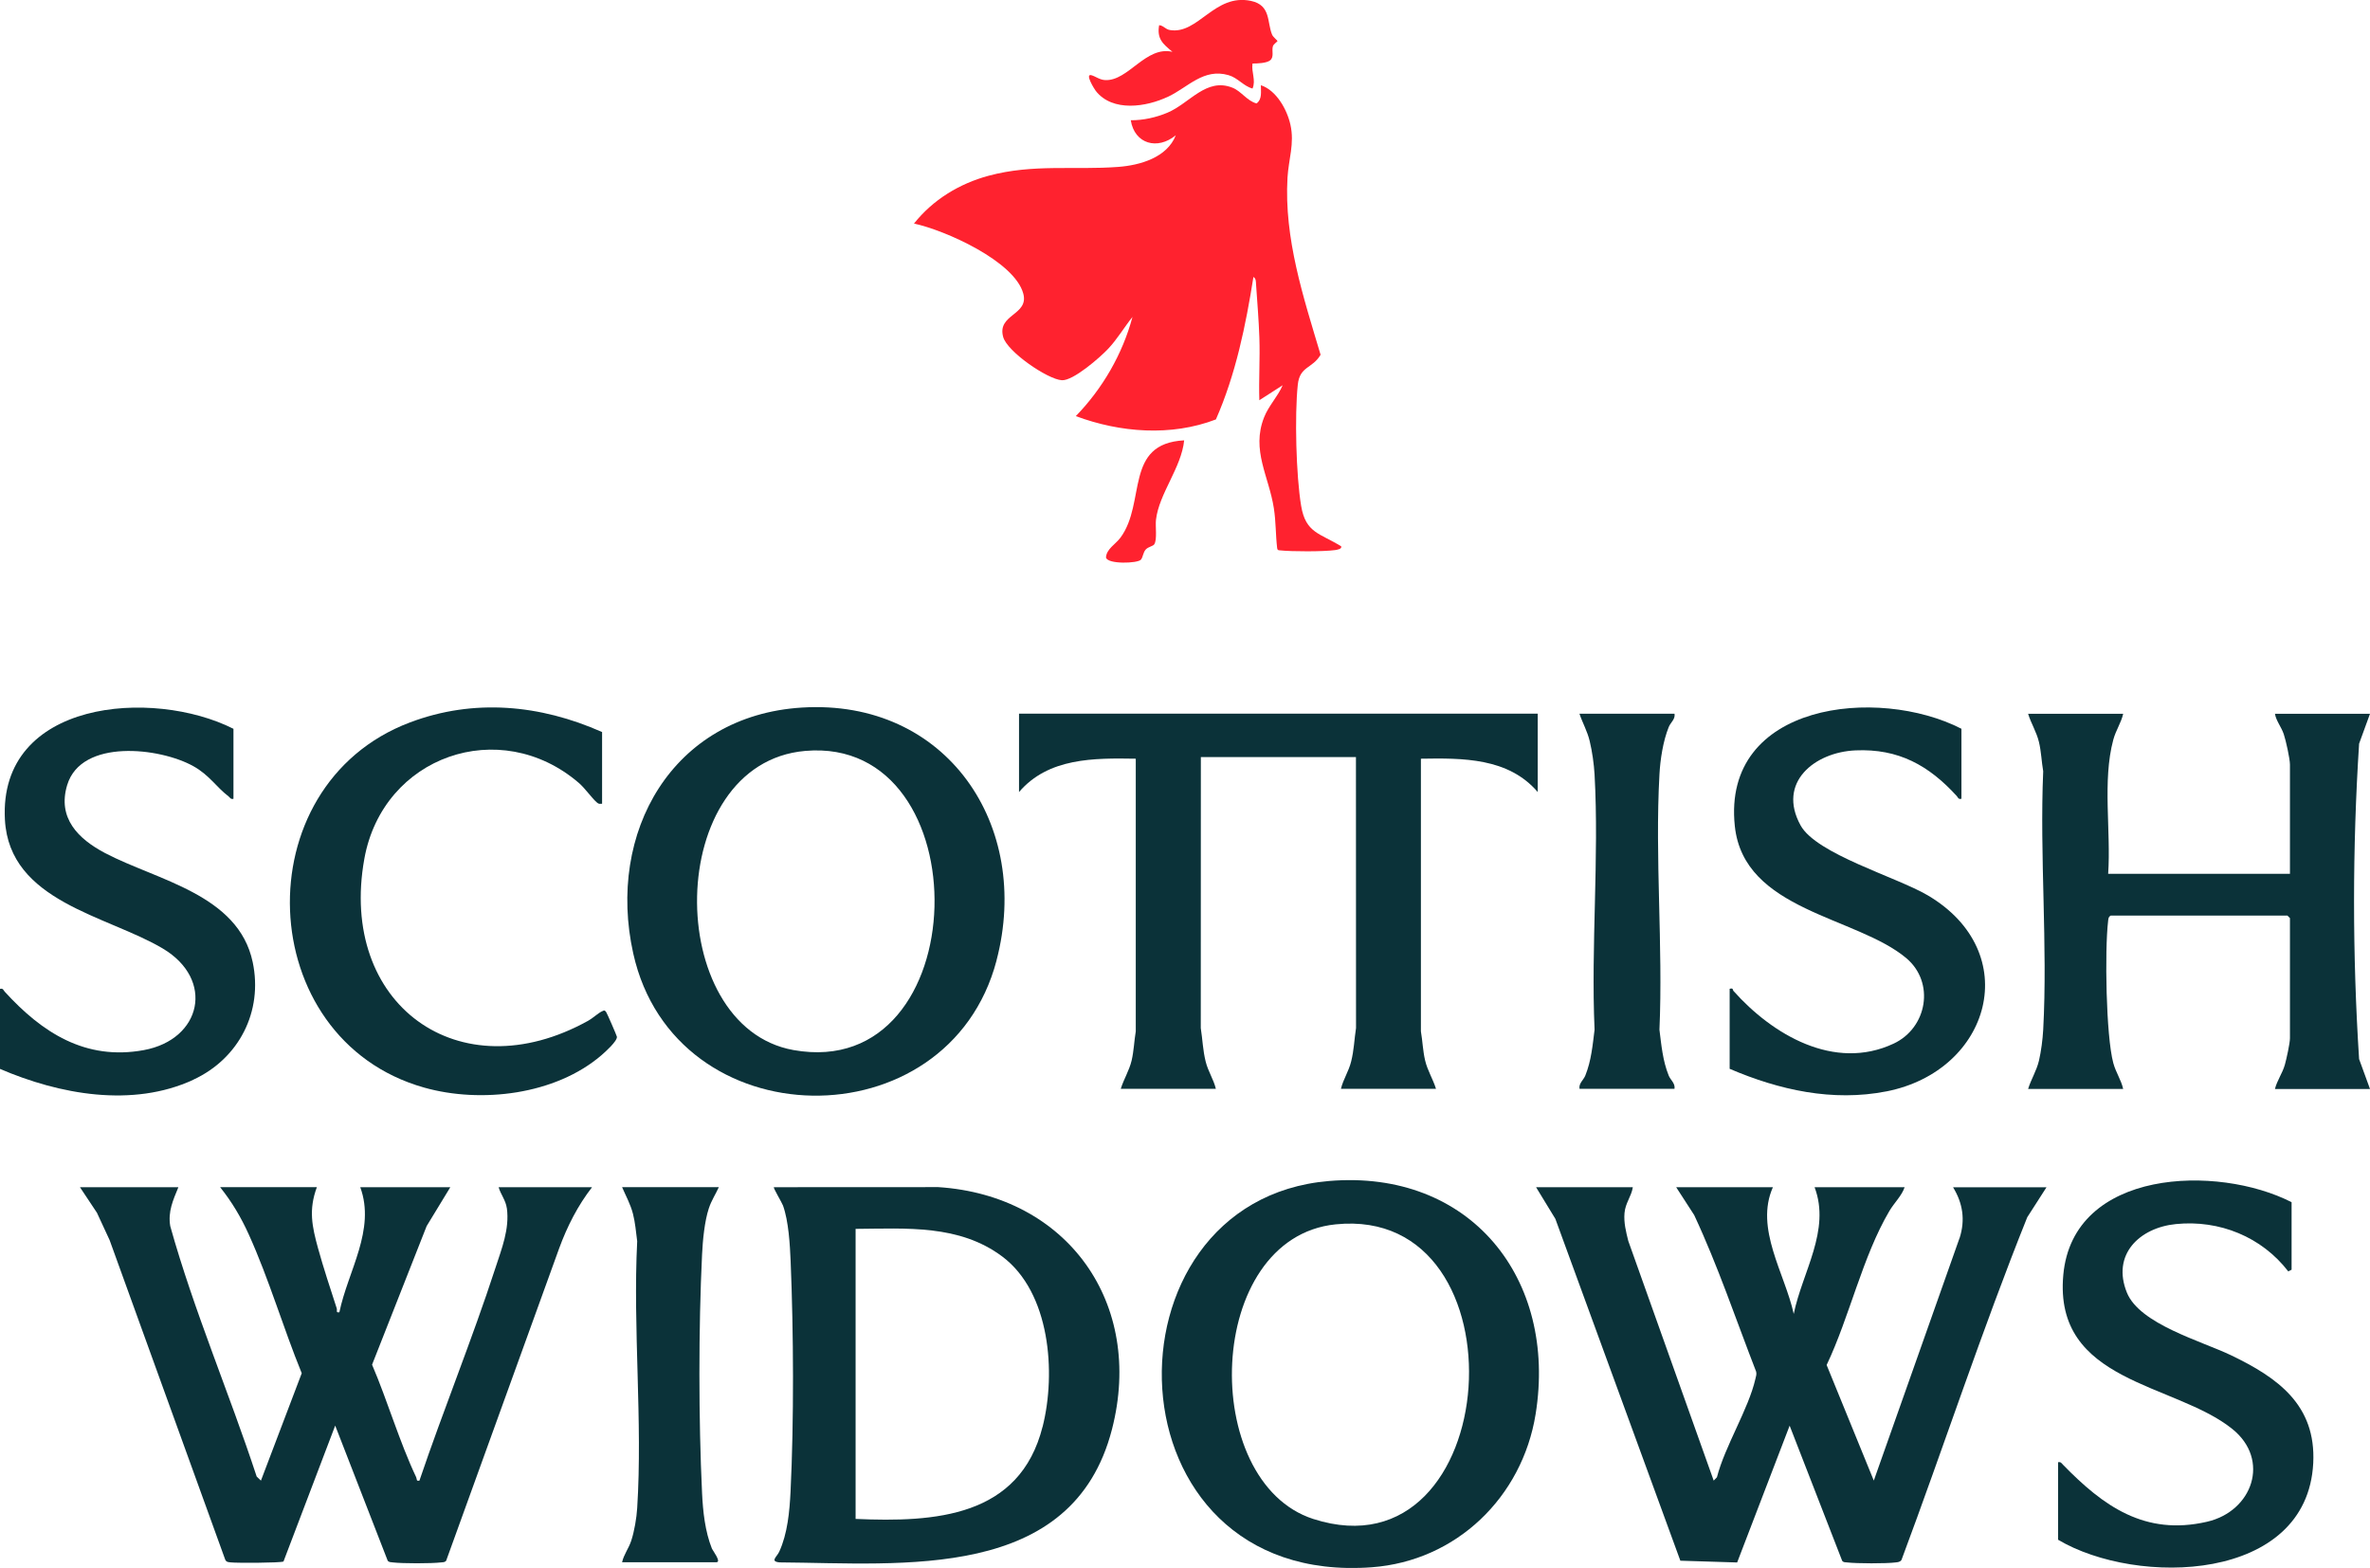
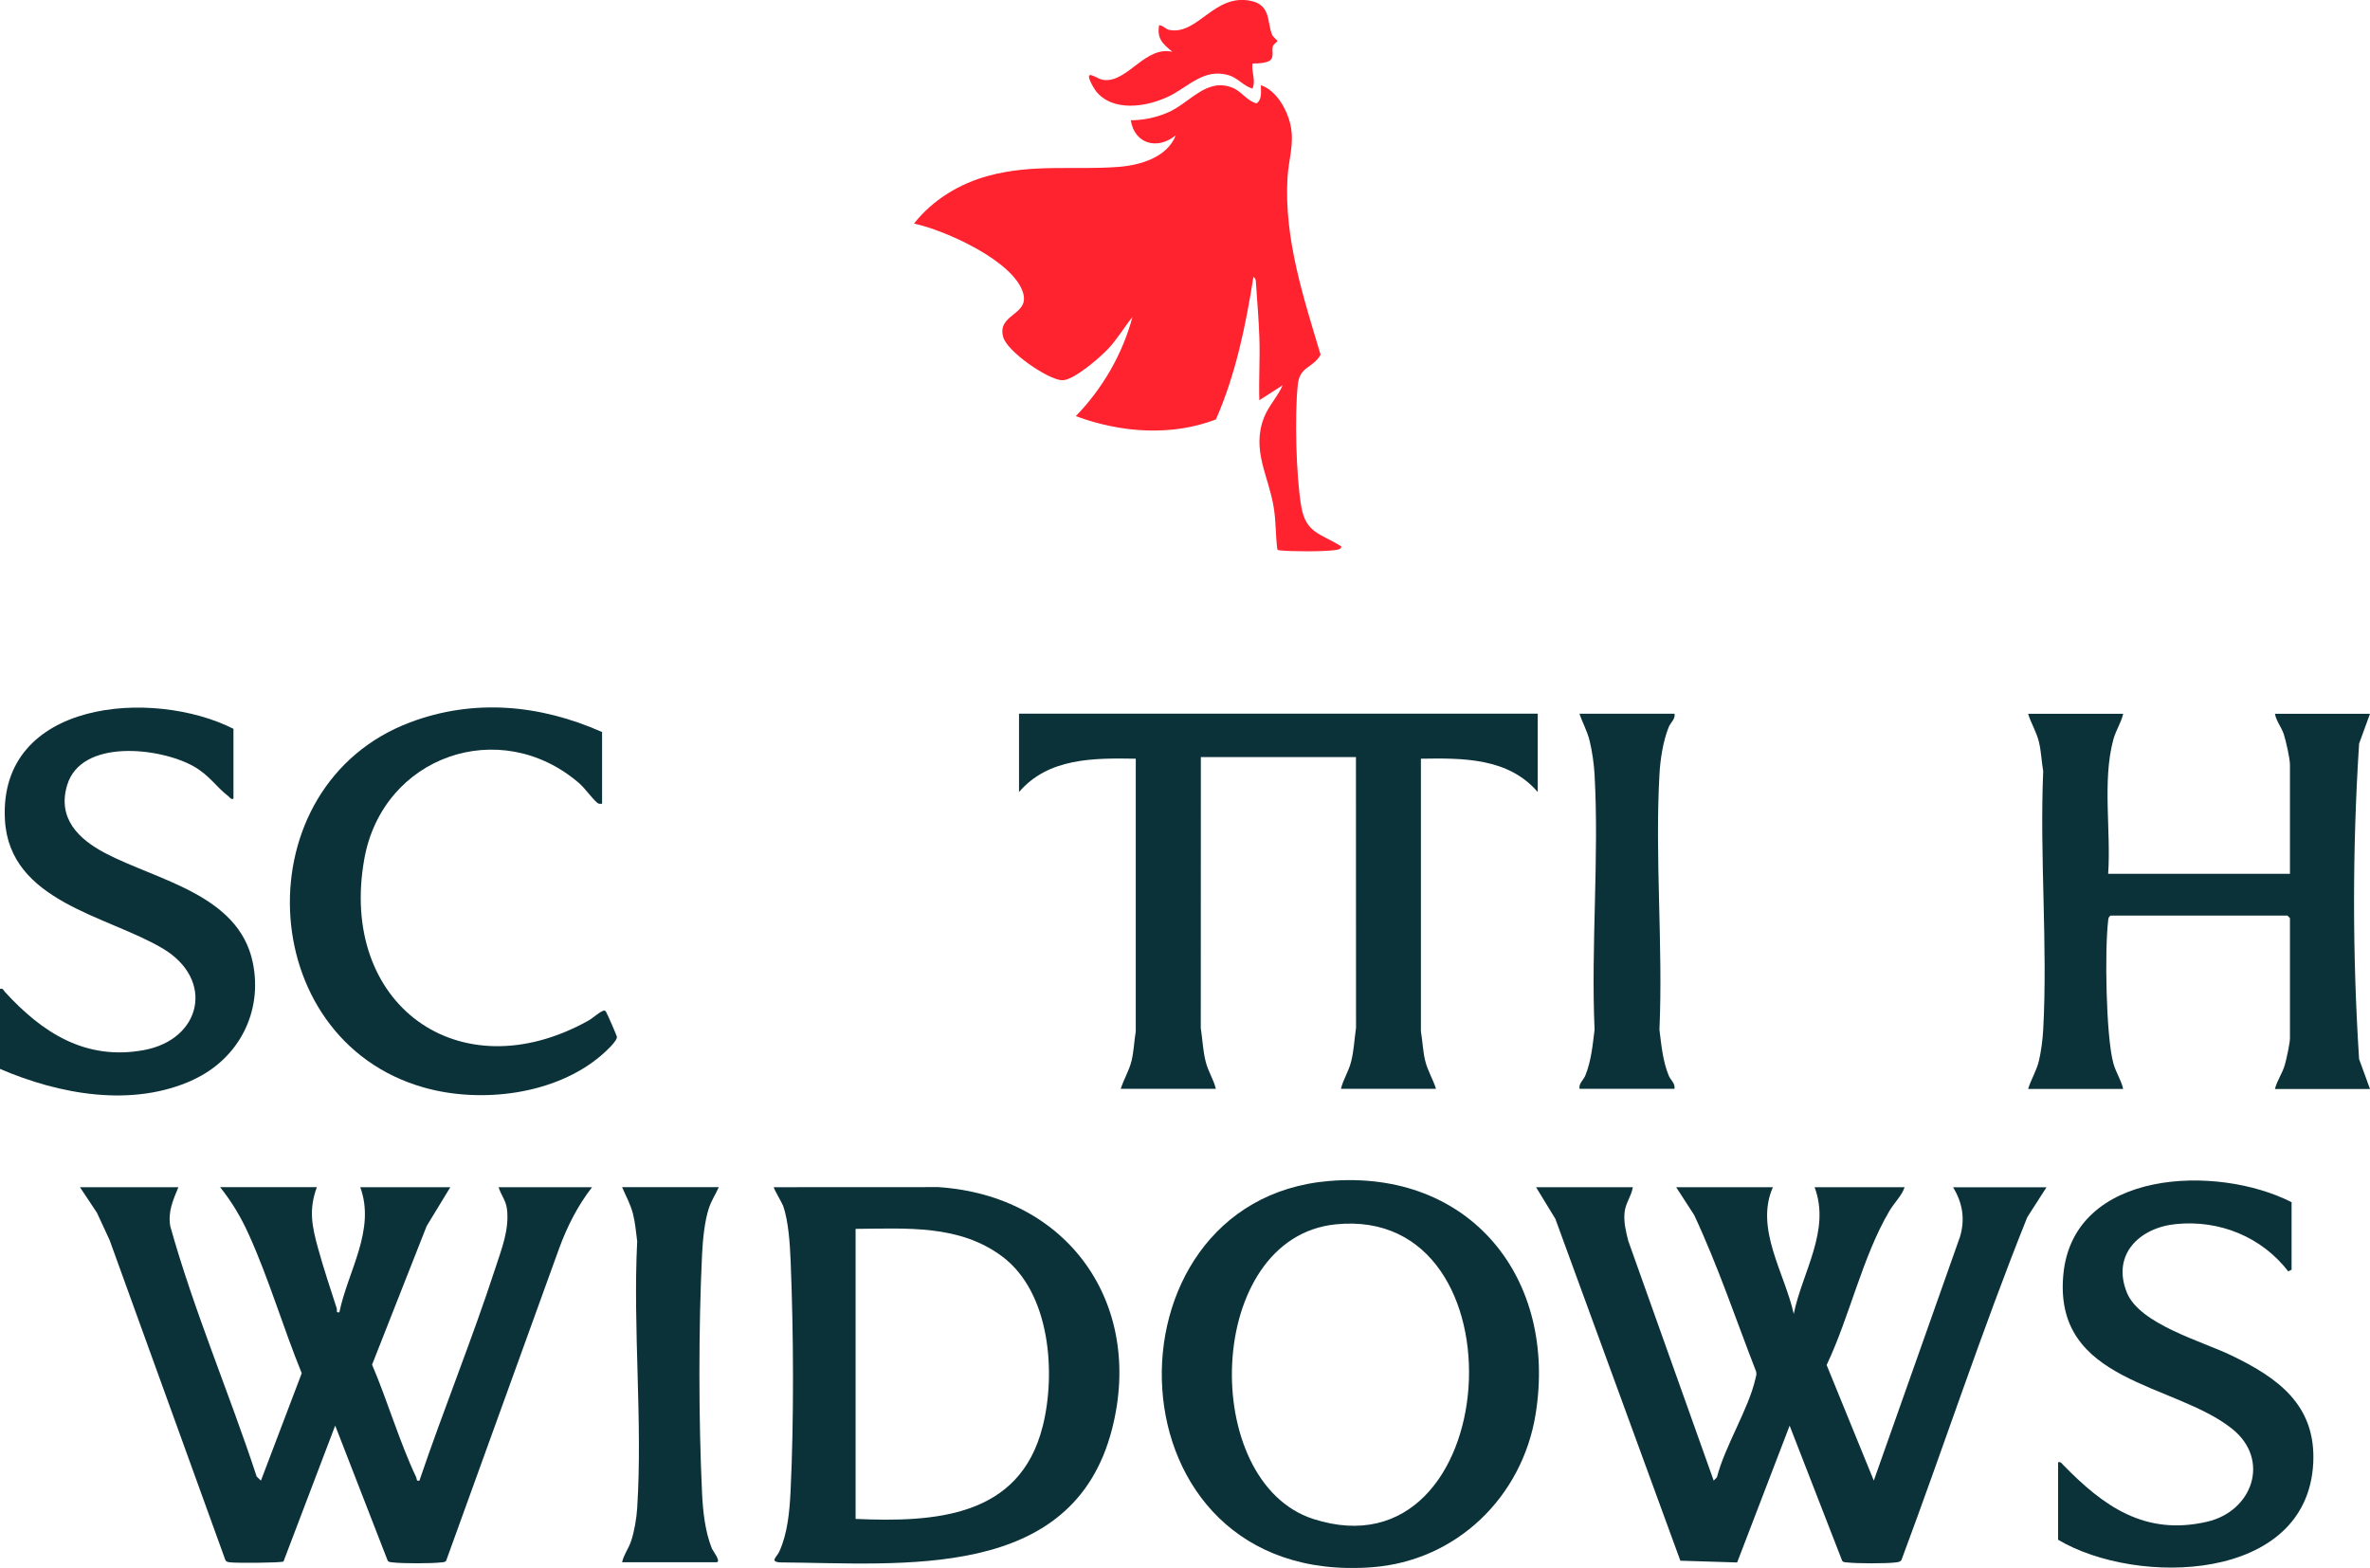
<svg xmlns="http://www.w3.org/2000/svg" id="Layer_1" data-name="Layer 1" viewBox="0 0 577.93 382.36">
  <defs>
    <style>
      .cls-1 {
        fill: #ff222f;
      }

      .cls-2 {
        fill: #0b3239;
      }
    </style>
  </defs>
  <g>
    <path class="cls-2" d="M123.6,294.61c.68,5.12-1.26,9.86-2.8,14.61-5.67,17.41-12.64,34.48-18.52,51.83-.85.18-.56-.34-.79-.82-4.11-8.68-6.96-18.57-10.76-27.45l13.31-33.8,5.77-9.48h-21.96c3.81,10.4-3.01,20.42-5.09,30.49-.95.18-.48-.44-.65-.96-1.52-4.7-3.24-9.86-4.54-14.59-1.49-5.41-2.34-9.43-.3-14.95h-23.59c2.88,3.62,5.07,7.29,6.98,11.52,4.91,10.81,8.41,22.82,12.92,33.85l-9.95,26.19-1.04-1c-6.71-20.45-15.28-40.33-21.07-61.05-.61-3.55.69-6.35,1.98-9.5h-24l4.14,6.23,3.09,6.67,28.19,77.92c.29.63.78.6,1.37.67,1.45.17,12.14.13,12.84-.22l12.61-33.14,12.8,32.94c.32.41.76.36,1.21.42,2.47.29,9.37.29,11.84,0,.45-.05.89,0,1.21-.42l27.54-76.13c1.97-5.38,4.53-10.42,8.03-14.94h-22.78c.51,1.77,1.74,3.19,2,5.12Z" />
    <path class="cls-2" d="M477.85,301.87l-20.92,59.17-11.5-28.18c5.57-11.71,8.76-26.47,15.29-37.54,1.19-2.02,3.02-3.71,3.73-5.82h-21.96c3.98,10.52-3.02,20.74-5.08,30.9-2.17-9.9-9.56-20.84-5.08-30.9h-23.59l4.39,6.79c5.79,12.38,10.16,25.43,15.11,38.18.17.63-.04,1.18-.18,1.78-1.69,7.39-7.42,16.35-9.38,23.98l-.79.82-20.83-58.45c-.56-2.25-1.12-4.44-.92-6.79.21-2.48,1.66-3.99,2.03-6.3h-23.59l4.7,7.71,30.48,83.36,13.85.43,12.8-33.36,12.8,32.93c.3.45.76.37,1.2.42,2.3.28,9.57.3,11.84,0,.56-.07,1.07-.08,1.43-.6,10.38-27.79,19.62-56.05,30.67-83.57l4.69-7.31h-22.78c2.39,3.9,3,7.97,1.6,12.37Z" />
    <path class="cls-2" d="M273.31,265.51h23.18c-.56-2.33-1.87-4.17-2.49-6.66-.69-2.76-.75-5.38-1.19-8.16l.02-66.08h37.82l.02,66.08c-.43,2.78-.49,5.4-1.19,8.16-.62,2.49-1.93,4.32-2.49,6.66h23.18c-.73-2.37-2.06-4.42-2.65-6.91-.56-2.36-.62-4.72-1.03-7.1v-66.49c10.21-.17,21.32-.24,28.49,8.13v-19.11h-126.49v19.11c7.16-8.37,18.28-8.3,28.47-8.13v66.49c-.4,2.38-.46,4.74-1.01,7.1-.59,2.49-1.92,4.54-2.65,6.91Z" />
    <path class="cls-2" d="M228.79,289.48l-40.08.02c-.19.17,1.97,3.77,2.23,4.48,1.36,3.79,1.69,9.52,1.86,13.59.72,17.42.82,38.74-.02,56.12-.24,4.84-.73,10.31-2.77,14.71-.59,1.27-2.33,2.37.11,2.59,30.05.21,71.46,4.74,81.04-32.46,7.91-30.72-10.86-57-42.37-59.05ZM254.24,347.88c-5.56,22.09-26.24,23.36-45.6,22.51v-70.73c12.42-.08,25.27-1.11,35.76,6.74,11.67,8.73,13.17,28.3,9.85,41.48Z" />
    <path class="cls-2" d="M324.06,287.99c-56.9,4.8-54.95,99.03,10.45,94.19,20.65-1.53,36.68-17.11,39.95-37.31,5.35-33.14-15.98-59.78-50.39-56.88ZM320.27,370.41c-28-9-26.59-68.57,5.42-71.85,47.04-4.82,41.2,86.83-5.42,71.85Z" />
-     <path class="cls-2" d="M243,234.21c8.66-32.92-12.16-63.85-47.46-61.67-31.63,1.96-47.68,30.46-41.12,59.97,10.11,45.48,76.83,46.39,88.59,1.7ZM196.36,183.11c43.22-3.75,41.77,80.93-2.86,72.95-31.89-5.7-31.76-69.94,2.86-72.95Z" />
    <path class="cls-2" d="M575.27,181.35l2.66-7.3h-23.18c.3,1.78,1.53,3.14,2.15,4.97.51,1.52,1.51,5.98,1.51,7.43v26.63h-44.33c.72-10.38-1.45-22.66,1.25-32.69.63-2.34,1.92-4.12,2.41-6.33h-23.18c.73,2.37,2.06,4.42,2.65,6.91.56,2.36.62,4.72,1.03,7.1-.89,20.75,1.12,42.4,0,63.05-.13,2.33-.5,5.24-1.03,7.51-.59,2.49-1.92,4.54-2.65,6.91h23.18c-.49-2.22-1.78-3.99-2.41-6.33-1.79-6.67-2.1-27.46-1.27-34.54.07-.59.05-1.05.63-1.4h43.11l.61.61v29.27c0,1.27-.85,5.08-1.24,6.48-.6,2.12-1.91,3.84-2.42,5.92h23.18l-2.66-7.3c-1.64-25.42-1.64-51.44,0-76.86Z" />
    <path class="cls-2" d="M47.17,263.27c11.1-5.14,17-16.6,14.45-28.66-3.5-16.55-23.31-19.91-36.02-26.6-6.52-3.44-11.65-8.52-9.22-16.57,3.44-11.39,22.63-9.17,30.8-4.59,3.89,2.18,5.53,5.04,8.53,7.33.41.31.51.79,1.22.61v-17.07c-19.69-9.95-57.32-7.06-55.73,22.17,1.09,20.04,24.96,23.34,38.52,31.42,12.69,7.56,9.47,22.16-4.65,24.76-14.27,2.62-24.87-4.32-33.92-14.25-.36-.4-.36-.87-1.15-.68v19.51c14.46,6.23,32.32,9.52,47.17,2.64Z" />
    <path class="cls-2" d="M544.04,330.48c-7.25-3.48-22.27-7.59-25.39-15.27-3.76-9.27,3.04-15.83,11.95-16.72,10.63-1.07,20.92,3.13,27.4,11.54l.81-.41v-16.46c-18.03-9.24-53.32-8.18-55.67,17.74-2.39,26.36,27.15,26.25,41.22,37.56,9.33,7.5,4.96,20.08-6.21,22.63-15.18,3.48-25.3-3.87-35.07-13.9-.39-.4-.53-.76-1.21-.62v18.9c19.2,11.41,60.75,10.48,62.22-18.7.71-14.18-8.66-20.82-20.05-26.29Z" />
-     <path class="cls-2" d="M460,266.14c25.5-5.02,33.67-33.97,10.02-47.85-7.59-4.45-27.1-10.03-30.95-17.03-5.77-10.49,3.46-17.84,13.38-18.28,10.53-.47,17.92,3.69,24.7,11.12.36.4.36.87,1.15.68v-17.07c-20.32-10.45-58.44-6.4-55.26,23.73,2.18,20.7,29.64,21.98,41.81,32.2,7.04,5.92,5.13,16.99-3.07,20.84-14.51,6.81-29.64-2.24-39.07-12.84-.24-.27.03-.78-.93-.52v19.51c12.07,5.17,25.12,8.08,38.24,5.5Z" />
    <path class="cls-2" d="M146.82,246.6c-.95.43-2.29,1.71-3.39,2.31-31.57,17.53-60.98-4.11-54.58-39.52,4.53-25.06,33.07-34.97,52.28-18.49,1.59,1.37,3.09,3.63,4.45,4.81.46.4.67.3,1.24.28v-17.48c-15.06-6.69-31.26-8.24-46.87-2.34-40.71,15.39-38.37,77.21,3.45,89.03,13.9,3.93,32,1.76,43.21-7.84.93-.79,3.98-3.52,3.82-4.56-.05-.32-2.41-5.72-2.6-5.98-.4-.53-.43-.48-1.01-.22Z" />
    <path class="cls-2" d="M172.87,294.6c.59-1.8,1.64-3.4,2.42-5.11h-23.59c.94,2.2,2.04,4.13,2.65,6.5.56,2.18.74,4.46,1.03,6.69-1.07,21.32,1.35,43.91,0,65.08-.15,2.41-.69,5.62-1.44,7.91-.63,1.95-1.82,3.36-2.24,5.28h22.98c1.33,0-.88-2.83-1.1-3.38-1.65-4.15-2.17-9.02-2.38-13.48-.85-17.82-.87-40.36,0-58.17.17-3.48.59-8.05,1.67-11.34Z" />
    <path class="cls-2" d="M385.15,265.51h23.18c.22-1.36-.98-2.14-1.42-3.25-1.45-3.62-1.77-7.33-2.25-11.16.9-20.47-1.13-41.87,0-62.23.2-3.69.88-8.14,2.26-11.57.44-1.11,1.64-1.9,1.42-3.25h-23.18c.78,2.33,1.89,4.17,2.49,6.66.61,2.53,1.04,5.57,1.19,8.16,1.13,20.36-.9,41.76,0,62.23-.48,3.83-.8,7.55-2.25,11.16-.44,1.11-1.64,1.9-1.42,3.25Z" />
  </g>
  <g>
    <path class="cls-1" d="M326.99,133.19c-5.11-3.18-8.59-3.17-9.7-9.82-1.24-7.37-1.61-22.15-.82-29.57.49-4.56,3.54-3.86,5.56-7.29-4.18-14.02-8.93-28.32-8.07-43.19.26-4.48,1.74-8.3.72-12.88-.83-3.74-3.42-8.4-7.21-9.66-.03,1.51.37,3.4-1.06,4.44-2.33-.62-3.7-2.97-5.86-3.83-6.39-2.56-10.43,3.8-15.87,6.09-2.76,1.16-5.92,1.87-8.94,1.84.92,5.81,6.54,7.34,10.98,3.66-2.11,5.43-8.7,7.32-14.03,7.72-10.81.81-20.7-.77-31.6,2.15-7.14,1.92-13.62,5.87-18.21,11.67,7.5,1.58,24.52,9.16,26.65,17.07,1.43,5.31-6.45,4.98-4.9,10.59.99,3.59,10.82,10.32,14.3,10.54,2.76.18,9.36-5.59,11.34-7.71,2.21-2.36,3.88-5.22,5.89-7.73-2.43,9.07-7.29,17.46-13.82,24.19,10.8,4.03,23.23,5,34.16.81,4.84-11.01,7.28-22.91,9.15-34.75.67.46.59,1.11.64,1.8.3,4.29.66,8.75.81,13.01.18,5.07-.17,10.19-.01,15.26l5.69-3.66c-1.2,2.79-3.42,4.99-4.54,7.85-3.15,8.01,1.19,14.36,2.39,22.14.52,3.33.42,6.45.81,9.76.09.53.29.47.72.52,2.88.31,10.58.32,13.4-.07.42-.06,1.81-.25,1.46-.97Z" />
    <path class="cls-1" d="M284.85,23.58c4.9-2.33,8.64-7,14.71-5.26,2.31.66,3.64,2.67,5.87,3.27.88-2.04-.32-3.94,0-6.1,1.12,0,3.44-.07,4.3-.78,1.02-.84.34-2.31.66-3.41.17-.58,1.13-1.13,1.13-1.3,0-.11-1.08-.99-1.31-1.53-1.28-3.03-.24-7.21-5.16-8.25-8.88-1.88-12.86,8.22-19.73,7.11-1.21-.2-1.57-1.11-2.66-1.19-.59,3.36.94,4.59,3.25,6.5-6.52-1.52-10.76,7.16-16.41,6.89-1.36-.07-2.3-.88-3.32-1.18-1.76-.53.71,3.42,1.04,3.84,4.11,5.19,12.31,3.91,17.63,1.38Z" />
-     <path class="cls-1" d="M288.76,107.38c-14.71.76-9.21,15.15-15.52,23.71-1.2,1.63-3.45,2.77-3.54,4.87.41,1.68,7.71,1.44,8.51.52.51-.59.52-1.75,1.18-2.48.61-.68,1.77-.79,2.08-1.27.75-1.16.23-4.39.42-5.99.74-6.38,6.2-12.7,6.87-19.35Z" />
  </g>
</svg>